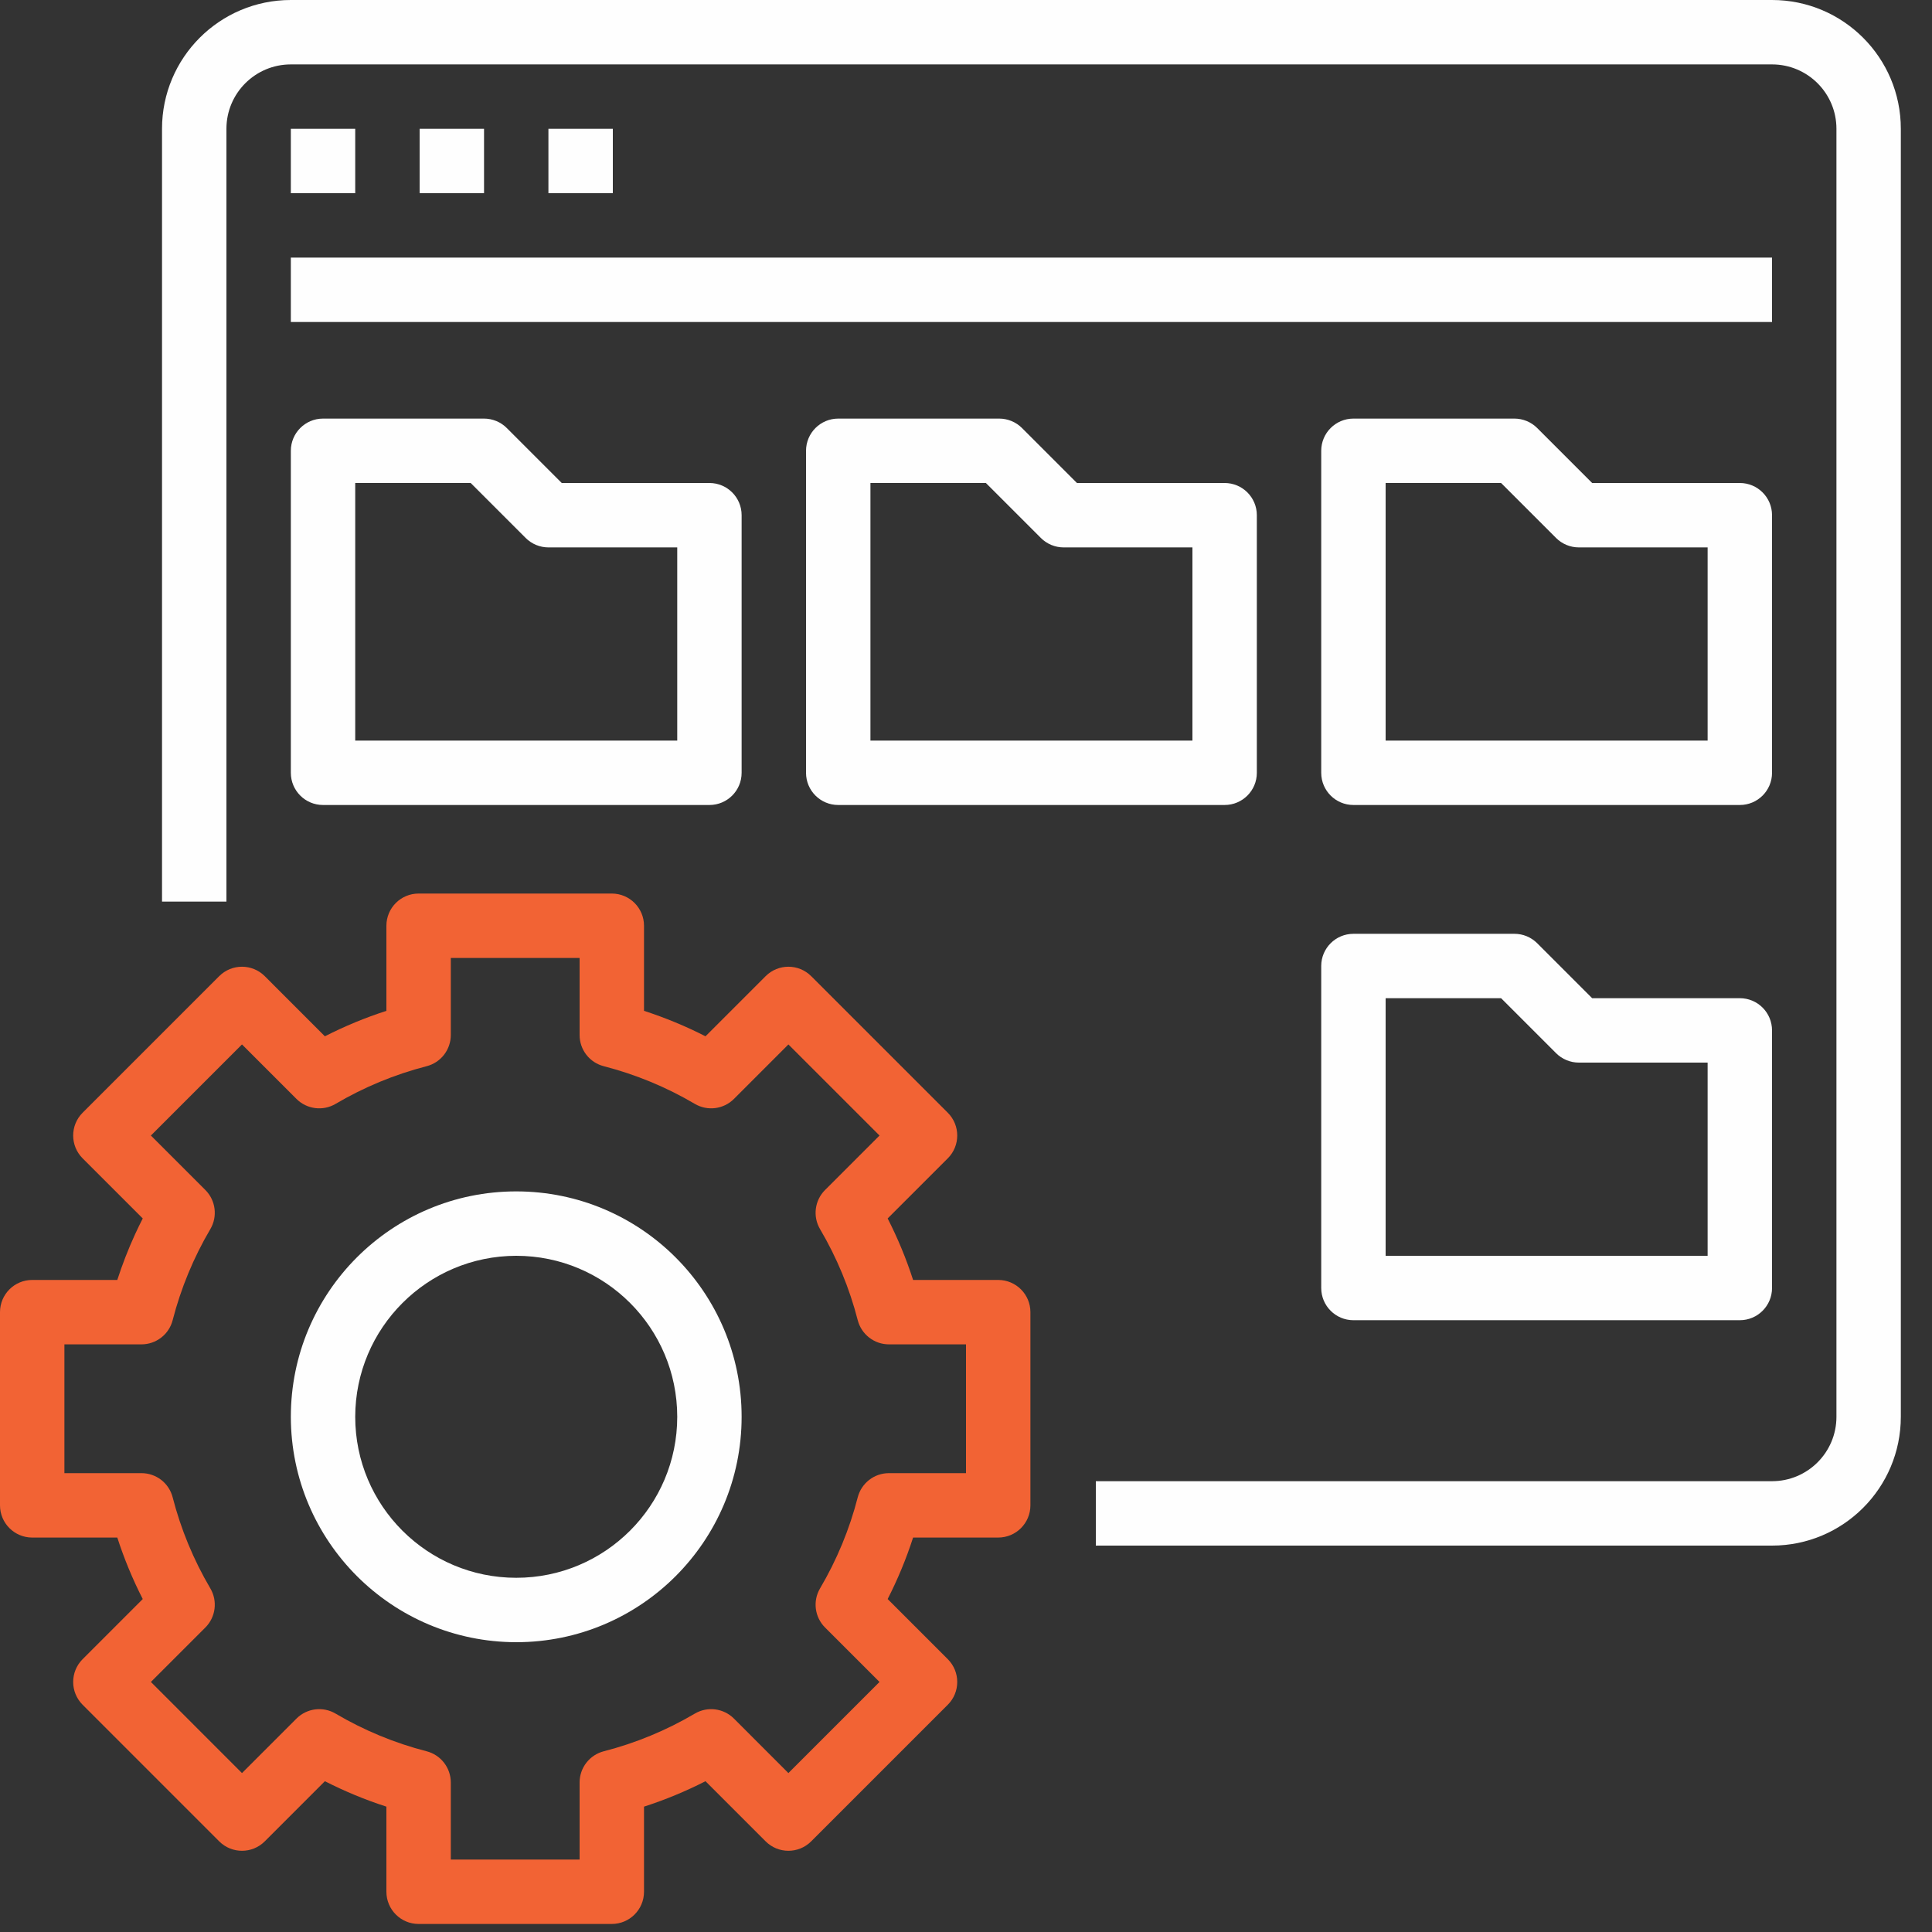
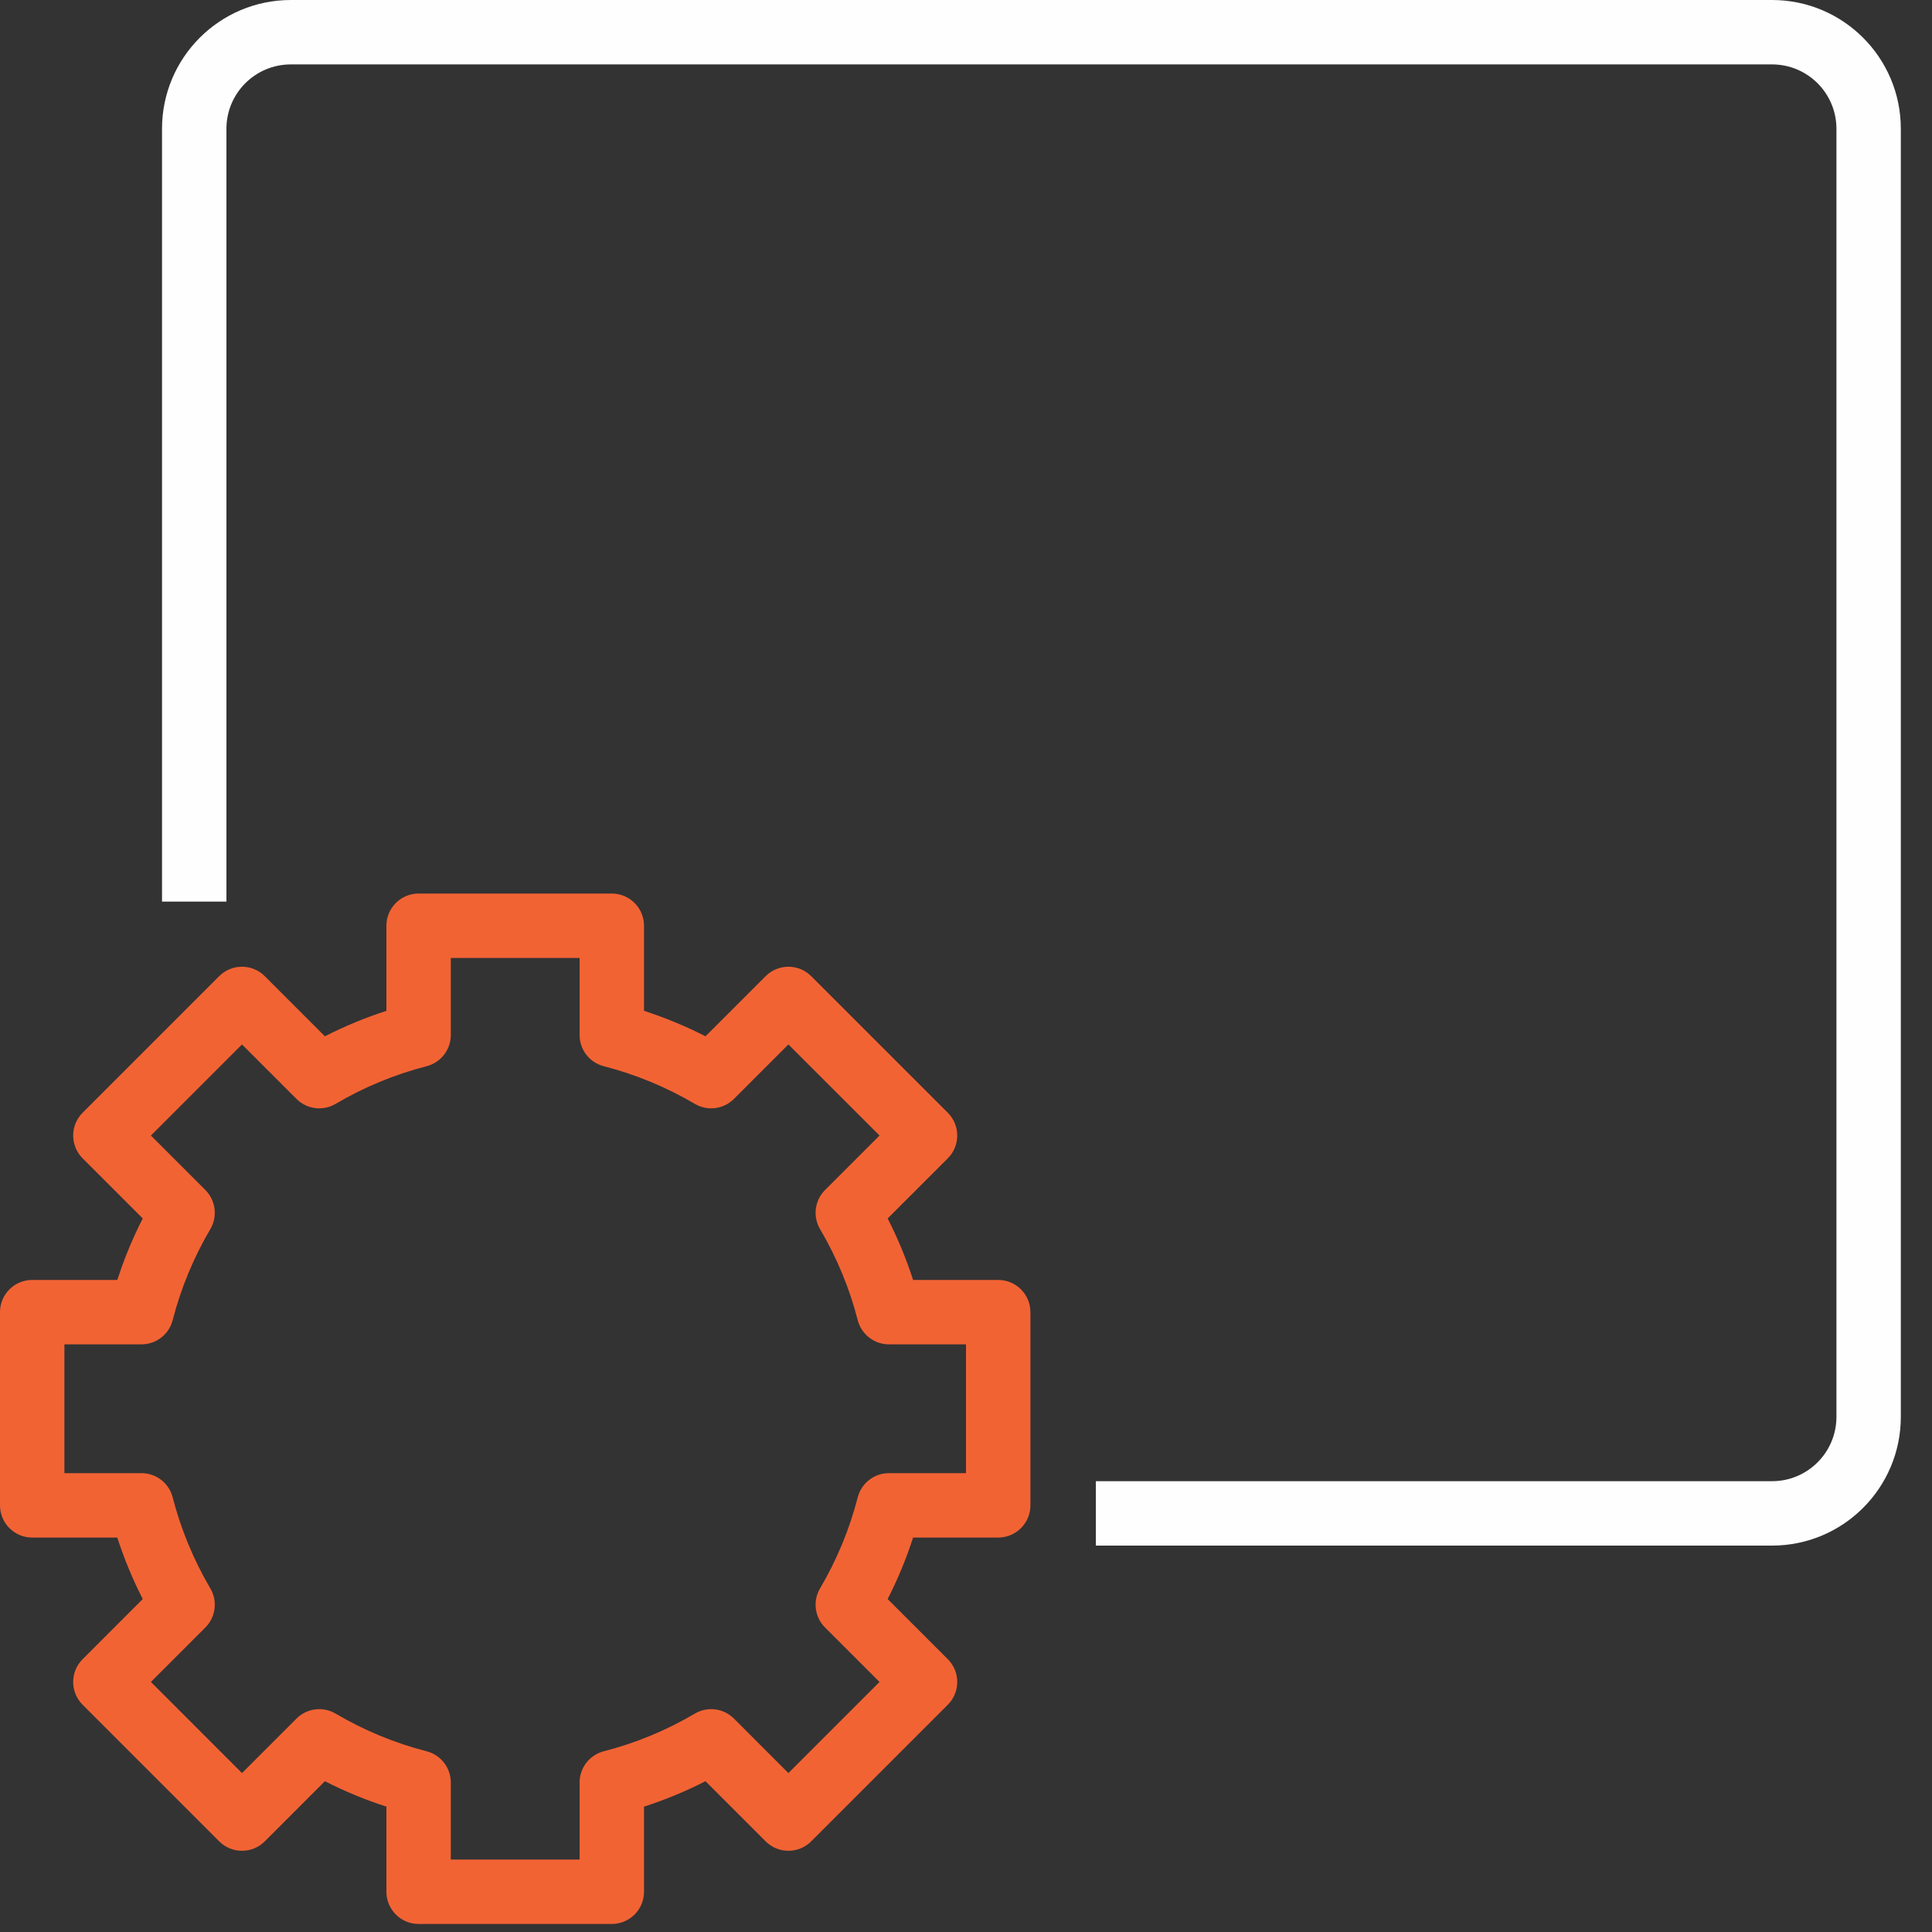
<svg xmlns="http://www.w3.org/2000/svg" width="80" height="80" viewBox="0 0 80 80" fill="none">
  <rect x="0" y="0" width="80" height="80" fill="#333333" stroke="none" />
  <g clip-path="url(#clip0_13429_41890)">
    <path d="M73.376 0H12.043C9.097 0 6.709 2.388 6.709 5.333V37.333H9.376V5.333C9.376 3.86 10.57 2.667 12.043 2.667H73.376C74.849 2.667 76.043 3.86 76.043 5.333V58.667C76.043 60.14 74.849 61.333 73.376 61.333H45.376V64H73.376C76.321 64 78.709 61.612 78.709 58.667V5.333C78.709 2.388 76.321 0 73.376 0Z" fill="#FEFEFE" />
-     <path d="M12.043 5.333H14.709V8H12.043V5.333ZM17.376 5.333H20.043V8H17.376V5.333ZM22.709 5.333H25.376V8H22.709V5.333ZM12.043 10.667H73.376V13.333H12.043V10.667ZM12.043 32C12.043 32.737 12.639 33.333 13.376 33.333H29.376C30.113 33.333 30.709 32.737 30.709 32V21.333C30.709 20.597 30.113 20 29.376 20H23.261L20.985 17.724C20.862 17.6 20.715 17.502 20.553 17.435C20.391 17.368 20.218 17.333 20.043 17.333H13.376C12.639 17.333 12.043 17.93 12.043 18.667V32ZM14.709 20H19.491L21.767 22.276C21.89 22.4 22.037 22.498 22.199 22.565C22.361 22.632 22.534 22.667 22.709 22.667H28.043V30.667H14.709V20ZM52.043 21.333C52.043 20.597 51.446 20 50.709 20H44.595L42.319 17.724C42.195 17.6 42.048 17.502 41.886 17.435C41.724 17.368 41.551 17.333 41.376 17.333H34.709C33.973 17.333 33.376 17.93 33.376 18.667V32C33.376 32.737 33.973 33.333 34.709 33.333H50.709C51.446 33.333 52.043 32.737 52.043 32V21.333ZM49.376 30.667H36.043V20H40.824L43.1 22.276C43.224 22.4 43.371 22.498 43.532 22.565C43.694 22.632 43.868 22.667 44.043 22.667H49.376V30.667ZM73.376 21.333C73.376 20.597 72.779 20 72.043 20H65.928L63.652 17.724C63.528 17.6 63.381 17.502 63.219 17.435C63.058 17.368 62.884 17.333 62.709 17.333H56.043C55.306 17.333 54.709 17.93 54.709 18.667V32C54.709 32.737 55.306 33.333 56.043 33.333H72.043C72.779 33.333 73.376 32.737 73.376 32V21.333ZM70.709 30.667H57.376V20H62.157L64.433 22.276C64.557 22.4 64.704 22.498 64.866 22.565C65.028 22.632 65.201 22.667 65.376 22.667H70.709V30.667ZM72.043 41.333H65.928L63.652 39.057C63.528 38.934 63.381 38.835 63.219 38.768C63.058 38.701 62.884 38.667 62.709 38.667H56.043C55.306 38.667 54.709 39.263 54.709 40V53.333C54.709 54.07 55.306 54.667 56.043 54.667H72.043C72.779 54.667 73.376 54.07 73.376 53.333V42.667C73.376 41.93 72.779 41.333 72.043 41.333ZM70.709 52H57.376V41.333H62.157L64.433 43.609C64.557 43.733 64.704 43.831 64.866 43.898C65.028 43.965 65.201 44 65.376 44H70.709V52Z" fill="#FEFEFE" />
    <path fill-rule="evenodd" clip-rule="evenodd" d="M1.333 53H4.857C5.065 52.356 5.31 51.725 5.592 51.11C5.693 50.889 5.8 50.67 5.911 50.453L3.42 47.963C2.9 47.442 2.9 46.598 3.42 46.077L9.077 40.42C9.598 39.9 10.442 39.9 10.963 40.42L13.453 42.911C14.273 42.492 15.124 42.14 16 41.857V38.333C16 37.597 16.597 37 17.333 37H25.333C26.07 37 26.667 37.597 26.667 38.333V41.857C27.542 42.14 28.394 42.492 29.213 42.911L31.704 40.42C32.225 39.9 33.068 39.9 33.589 40.42L39.247 46.077C39.767 46.598 39.767 47.442 39.247 47.963L36.756 50.453C37.174 51.273 37.527 52.124 37.809 53H41.333C42.07 53 42.667 53.597 42.667 54.333V62.333C42.667 63.07 42.07 63.667 41.333 63.667H37.809C37.527 64.542 37.174 65.394 36.756 66.213L39.247 68.704C39.767 69.225 39.767 70.068 39.247 70.589L33.589 76.247C33.068 76.767 32.225 76.767 31.704 76.247L29.213 73.756C28.394 74.174 27.542 74.527 26.667 74.809V78.333C26.667 79.07 26.07 79.667 25.333 79.667H17.333C16.597 79.667 16 79.07 16 78.333V74.809C15.124 74.527 14.273 74.174 13.453 73.756L10.963 76.247C10.442 76.767 9.598 76.767 9.077 76.247L3.42 70.589C2.9 70.068 2.9 69.225 3.42 68.704L5.911 66.213C5.492 65.394 5.14 64.542 4.857 63.667H1.333C0.597 63.667 -6.10352e-05 63.07 -6.10352e-05 62.333V54.333C-6.10352e-05 53.597 0.597 53 1.333 53ZM7.149 54.667C7.49 53.343 8.015 52.073 8.709 50.896C9.018 50.373 8.933 49.706 8.504 49.276L6.248 47.02L10.02 43.248L12.276 45.504C12.706 45.933 13.373 46.018 13.896 45.709C15.074 45.015 16.343 44.49 17.667 44.149C17.953 44.075 18.206 43.908 18.387 43.675C18.568 43.441 18.666 43.154 18.667 42.859V39.667H24V42.859C24 43.154 24.098 43.441 24.279 43.675C24.46 43.909 24.714 44.075 25 44.149C26.324 44.49 27.593 45.015 28.771 45.709C29.294 46.018 29.961 45.933 30.391 45.504L32.646 43.248L36.419 47.02L34.163 49.276C33.733 49.706 33.648 50.373 33.957 50.896C34.651 52.074 35.177 53.343 35.517 54.667C35.591 54.953 35.758 55.206 35.992 55.387C36.225 55.568 36.512 55.667 36.808 55.667H40V61H36.808C36.512 61 36.225 61.098 35.992 61.279C35.758 61.46 35.591 61.714 35.517 62C35.177 63.324 34.651 64.593 33.957 65.771C33.648 66.294 33.733 66.961 34.163 67.391L36.419 69.646L32.646 73.419L30.391 71.163C29.961 70.733 29.294 70.648 28.771 70.957C27.593 71.651 26.324 72.177 25 72.517C24.714 72.591 24.46 72.758 24.279 72.992C24.098 73.225 24 73.513 24 73.808V77H18.667V73.808C18.666 73.513 18.568 73.225 18.387 72.992C18.206 72.758 17.953 72.591 17.667 72.517C16.343 72.177 15.073 71.651 13.896 70.957C13.373 70.648 12.706 70.733 12.276 71.163L10.02 73.419L6.248 69.646L8.504 67.391C8.933 66.961 9.018 66.294 8.709 65.771C8.015 64.593 7.49 63.324 7.149 62C7.075 61.714 6.909 61.46 6.675 61.279C6.441 61.098 6.154 61 5.859 61H2.667V55.667H5.859C6.154 55.667 6.441 55.568 6.675 55.387C6.909 55.206 7.075 54.953 7.149 54.667Z" fill="#F26334" />
-     <path d="M21.376 68C26.531 68 30.709 63.822 30.709 58.667C30.709 53.512 26.531 49.333 21.376 49.333C16.221 49.333 12.043 53.512 12.043 58.667C12.049 63.819 16.224 67.994 21.376 68ZM21.376 52C25.058 52 28.043 54.985 28.043 58.667C28.043 62.348 25.058 65.333 21.376 65.333C17.694 65.333 14.709 62.348 14.709 58.667C14.714 54.987 17.696 52.005 21.376 52Z" fill="#FEFEFE" />
  </g>
  <defs>
    <clipPath id="clip0_13429_41890">
      <rect width="80" height="80" fill="white" />
    </clipPath>
  </defs>
</svg>